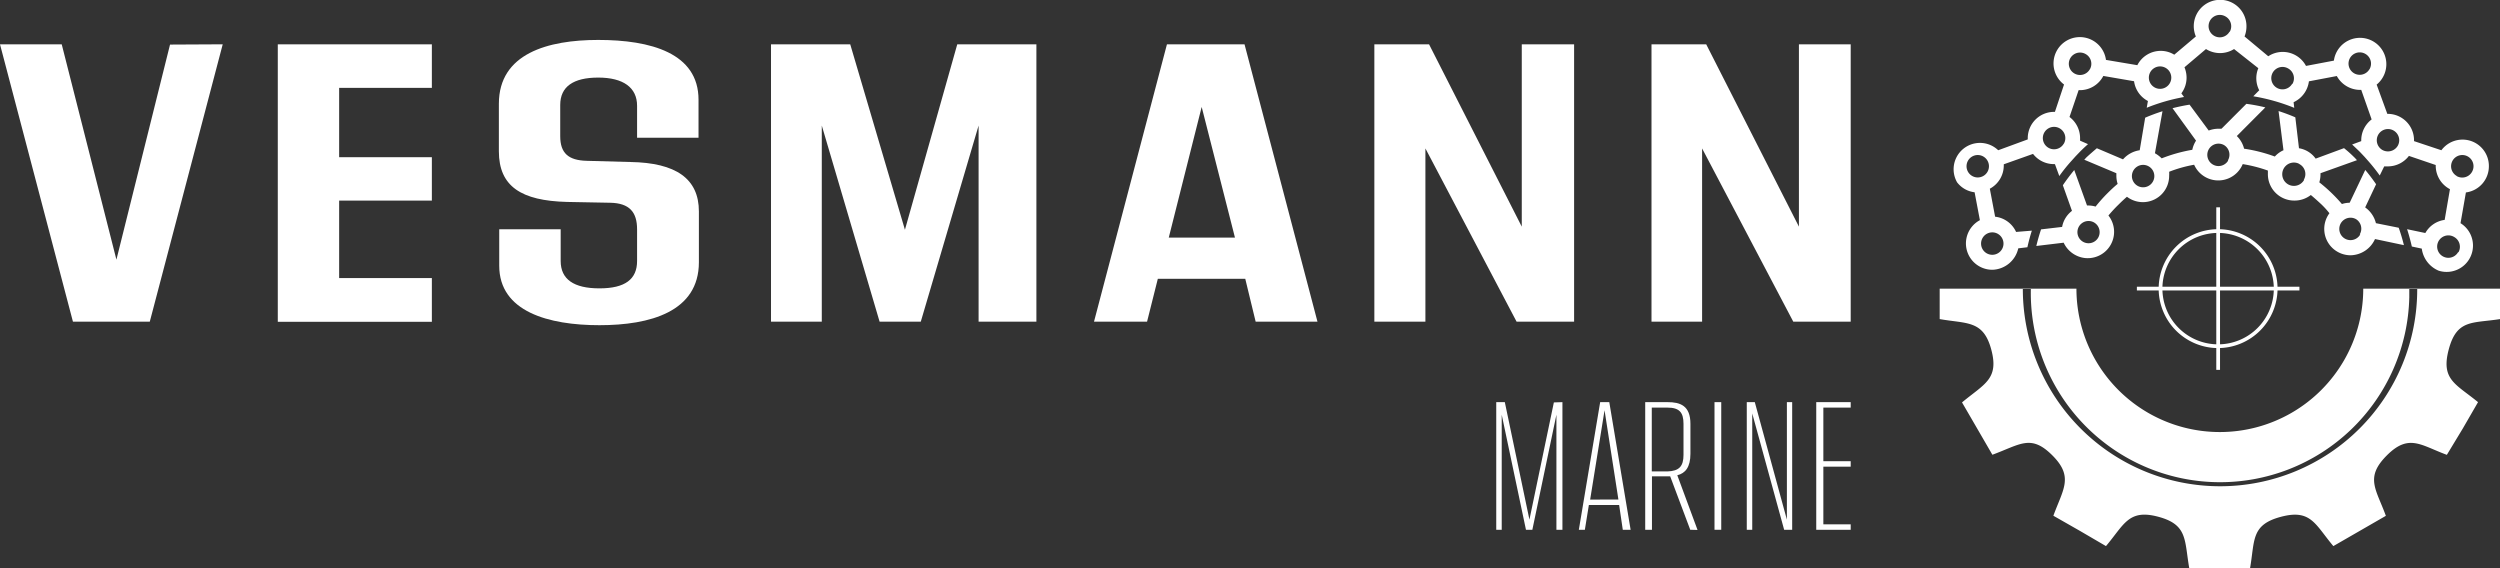
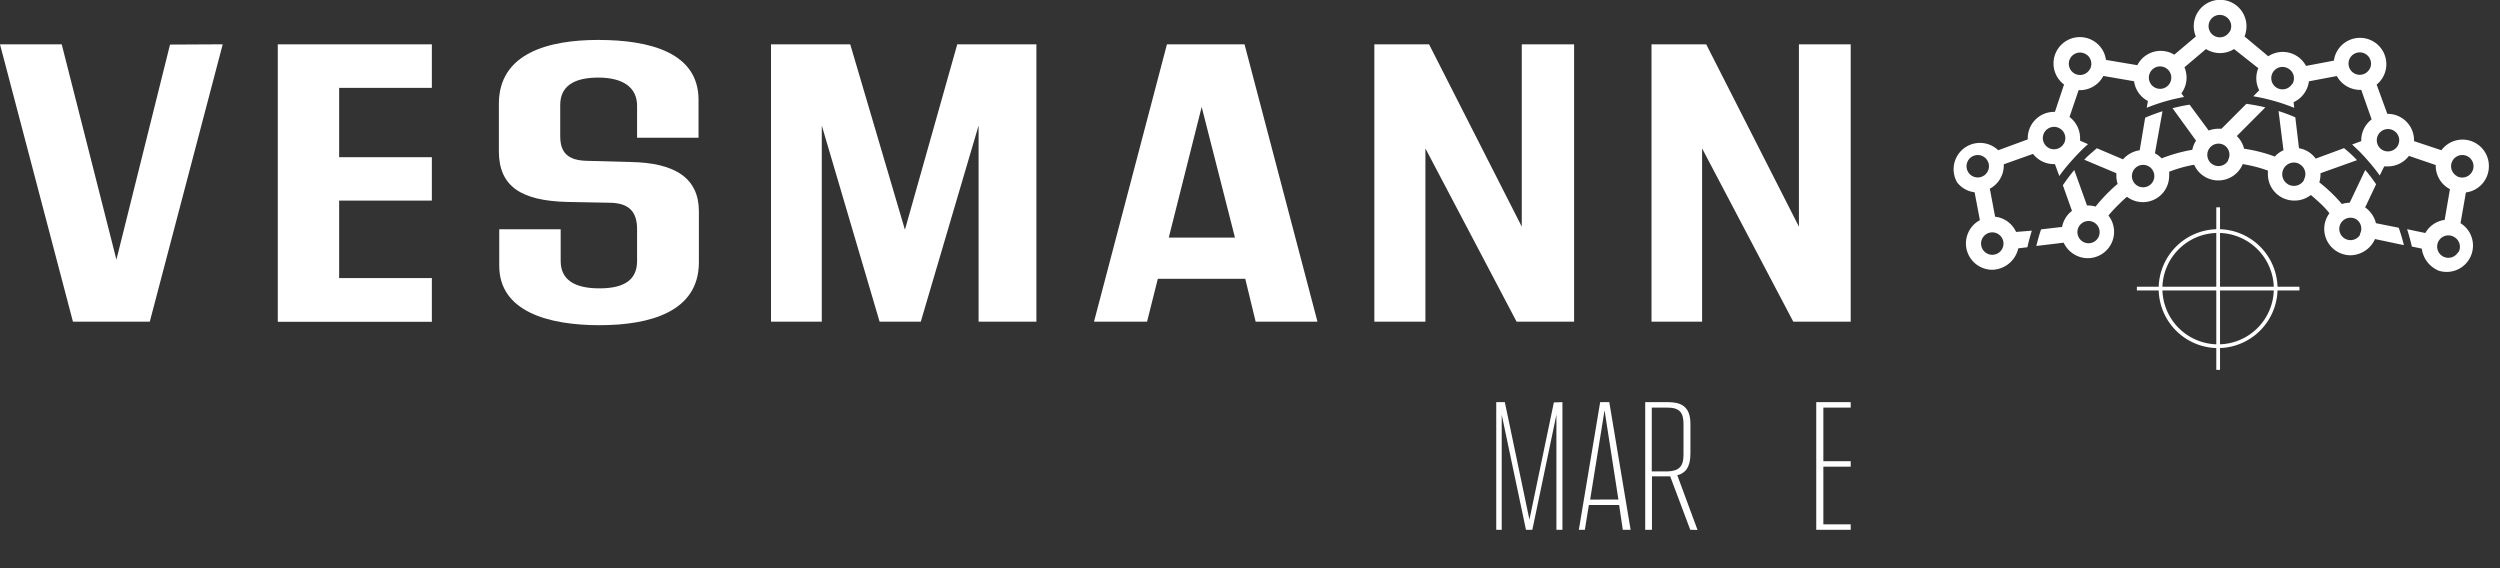
<svg xmlns="http://www.w3.org/2000/svg" viewBox="0 0 274.22 62.35">
  <rect x="0" y="0" width="274.22" height="62.35" fill="#333333" stroke="none" />
  <defs>
    <style>.cls-1{fill:#fff;}</style>
  </defs>
  <g id="Layer_2" data-name="Layer 2">
    <g id="Layer_1-2" data-name="Layer 1">
      <path class="cls-1" d="M24.43,4.86l-8,30.42H8L0,4.86H6.77l6,23.62L18.65,4.89Z" />
      <path class="cls-1" d="M37.2,9.64v7.6H47.37V22H37.2v8.5H47.37v4.8H30.47V4.86h16.9V9.64Z" />
      <path class="cls-1" d="M54.76,29.15v-4H61.5v3.48c0,2,1.43,3,4.25,3s4.13-1,4.13-3V25.15c0-1.87-.82-2.87-2.95-2.91l-4.74-.09c-5-.13-7.47-1.69-7.47-5.56V11.38c0-5.52,5.39-7,10.9-7,5.74,0,11,1.43,11,6.56v4.17H69.88V11.6c0-2-1.52-3.09-4.26-3.09s-4.17,1-4.17,3v3.43c0,1.87.91,2.65,2.91,2.7l4.78.13c5,.08,7.52,1.82,7.52,5.43v5.56c0,5.43-5.34,6.91-10.91,6.91S54.76,34.19,54.76,29.15Z" />
      <path class="cls-1" d="M113.68,4.86V35.28h-6.34V13.77L101,35.28H96.48L90.14,13.77V35.28H84.57V4.86h8.69l6,20.34L105,4.86Z" />
      <path class="cls-1" d="M136.59,30.58H127l-1.18,4.7H120l8-30.42h8.51l8,30.42h-6.78Zm-1.13-4.52-3.65-14.33L128.2,26.06Z" />
      <path class="cls-1" d="M172.66,4.86V35.28h-6.31l-10-19v19h-5.6V4.86h6l10.17,20v-20Z" />
      <path class="cls-1" d="M203,4.86V35.28h-6.3l-10-19v19h-5.55V4.86h6l10.17,20v-20Z" />
-       <path class="cls-1" d="M274.22,35V31.66h-15a15.73,15.73,0,0,1-31.46,0h-15V35c3,.53,4.79.1,5.66,3.35s-.78,3.76-3.21,5.79L216.87,47l1.67,2.88c3.06-1.12,4.22-2.29,6.58.07s1.18,3.69.11,6.62l2.91,1.66L231,59.9c2-2.36,2.47-4.09,5.73-3.22s2.86,2.55,3.41,5.67h6.66c.54-3.08.08-4.78,3.38-5.66s3.75.82,5.76,3.21l2.88-1.66,2.88-1.66c-1.07-2.94-2.32-4.19.1-6.62s3.73-1.12,6.59-.07L270.14,47l1.67-2.89c-2.44-2-4.1-2.46-3.21-5.79S271.2,35.48,274.22,35Zm-15.4,12a21.64,21.64,0,0,1-36.94-15.3h.88a20.76,20.76,0,0,0,41.51.91c0-.3,0-.61,0-.91h.87A21.57,21.57,0,0,1,258.82,47Z" />
      <path class="cls-1" d="M273,18.23a2.89,2.89,0,0,0-5.21-1.75l-3-1v-.1A2.89,2.89,0,0,0,262,12.49h-.14l-1.17-3.21A2.89,2.89,0,1,0,256,6.65l-3.06.58A2.89,2.89,0,0,0,249,6.05l-.2.12L246.2,4a3,3,0,0,0,.21-1.1A2.89,2.89,0,1,0,240.86,4l-2.37,2A2.81,2.81,0,0,0,237,5.58a2.88,2.88,0,0,0-2.56,1.57L231,6.57a2.89,2.89,0,1,0-4.6,2.7l-1,3h-.09a2.89,2.89,0,0,0-2.89,2.89h0v.13l-3.24,1.19A2.89,2.89,0,0,0,214.67,20a2.84,2.84,0,0,0,1.92,1.09l.58,3.06a2.89,2.89,0,0,0,1.37,5.44,3,3,0,0,0,2.84-2.35l1-.12c.14-.62.3-1.23.49-1.82l-1.73.14a2.88,2.88,0,0,0-2.3-1.67l-.58-3.07a2.89,2.89,0,0,0,1.53-2.55v-.13L223,16.88A2.88,2.88,0,0,0,225.29,18h.11l.48,1.31a17.45,17.45,0,0,1,1.26-1.58l.54-.6.5-.52c.27-.27.56-.54.85-.8l-.87-.38v-.28A2.91,2.91,0,0,0,227,12.83l1-2.94h.14a2.9,2.9,0,0,0,2.57-1.56l3.37.58a2.9,2.9,0,0,0,1.52,2.17l-.13.74a20.8,20.8,0,0,1,4.09-1.18l-.29-.4a2.89,2.89,0,0,0,.57-1.72,3,3,0,0,0-.23-1.14l2.36-2a2.9,2.9,0,0,0,3.08,0l2.66,2.1a2.87,2.87,0,0,0,.1,2.42l-.65.66a21.28,21.28,0,0,1,4.49,1.27l-.07-.62a2.93,2.93,0,0,0,1.68-2.29l3.06-.58a2.92,2.92,0,0,0,2.55,1.52H259l1.14,3.24A2.88,2.88,0,0,0,259,15.38v.1l-1,.37.78.74c.2.2.39.41.59.62l.45.51c.43.49.83,1,1.21,1.53l.49-1h.39a2.9,2.9,0,0,0,2.32-1.15l2.94,1v.08a2.9,2.9,0,0,0,1.56,2.57l-.58,3.37a2.86,2.86,0,0,0-2.12,1.44l-2-.42c.2.62.37,1.25.52,1.9l1.09.23a3.06,3.06,0,0,0,1.85,2.42,2.89,2.89,0,0,0,2.4-5.21l.59-3.37A2.89,2.89,0,0,0,273,18.23ZM216.32,19.3a1.23,1.23,0,1,1,1.68-.45h0A1.23,1.23,0,0,1,216.32,19.3Zm2.82,6.35a1.23,1.23,0,1,1-1.68.46h0A1.23,1.23,0,0,1,219.14,25.65Zm7.23-9.89a1.23,1.23,0,1,1-.45-1.68h0a1.23,1.23,0,0,1,.46,1.68h0Zm2.85-8.15a1.23,1.23,0,1,1-.45-1.68h0a1.22,1.22,0,0,1,.47,1.66v0ZM238,9.13a1.23,1.23,0,1,1-.45-1.68h0A1.23,1.23,0,0,1,238,9.13h0Zm6.55-5.65a1.23,1.23,0,1,1-.45-1.68h0A1.23,1.23,0,0,1,244.58,3.48Zm6.87,5.72A1.23,1.23,0,1,1,251,7.52h0a1.23,1.23,0,0,1,.45,1.69h0Zm8.48-1.61a1.23,1.23,0,1,1-.45-1.68h0a1.23,1.23,0,0,1,.46,1.68v0ZM263,16a1.25,1.25,0,0,1-1.68.45A1.23,1.23,0,1,1,263,16Zm6.63,11.65A1.23,1.23,0,1,1,269.2,26h0a1.23,1.23,0,0,1,.46,1.68v0Zm-.16-8.35a1.23,1.23,0,1,1,1.68-.45h0a1.23,1.23,0,0,1-1.67.47h0Z" />
      <path class="cls-1" d="M260.61,24.48a3,3,0,0,0-1.18-1.73l1.2-2.54c-.37-.54-.77-1.07-1.19-1.57l-1.71,3.6a2.7,2.7,0,0,0-.85.14A17.14,17.14,0,0,0,254.4,20a3,3,0,0,0,.13-.84V19l4-1.43c-.1-.11-.19-.22-.3-.32a13.13,13.13,0,0,0-1.12-1L254,17.4a2.8,2.8,0,0,0-1.83-1.14l-.4-3.39c-.6-.26-1.22-.49-1.84-.69l.54,4.3a2.83,2.83,0,0,0-.95.69,17,17,0,0,0-3.37-.86,2.91,2.91,0,0,0-.8-1.39l3.13-3.14a18.57,18.57,0,0,0-2.08-.39l-2.73,2.73h-.33a3,3,0,0,0-1.07.2l-2.1-2.84c-.63.1-1.26.23-1.87.39l2.58,3.56a2.82,2.82,0,0,0-.41,1,16.93,16.93,0,0,0-3.36.94,3.35,3.35,0,0,0-.74-.56l.83-4.61c-.65.21-1.28.44-1.9.71l-.6,3.57a3,3,0,0,0-1.83,1L230,16.26c-.39.33-.78.67-1.14,1l-.24.26L232.14,19v.28a3,3,0,0,0,.14.89c-.4.33-.78.69-1.15,1.06a17.29,17.29,0,0,0-1.27,1.43,2.86,2.86,0,0,0-.82-.12h-.12l-1.4-3.89c-.44.54-.86,1.09-1.25,1.67l1,2.81a2.85,2.85,0,0,0-1.08,1.76l-2.31.27c-.2.6-.37,1.2-.52,1.82l3-.36a2.94,2.94,0,0,0,2.31,1.68,2.89,2.89,0,0,0,2.6-4.66,15.5,15.5,0,0,1,1.1-1.19q.45-.45.93-.87a2.88,2.88,0,0,0,4.63-2.31,3.09,3.09,0,0,0,0-.43,14.49,14.49,0,0,1,2.74-.77A2.9,2.9,0,0,0,246,18a15.54,15.54,0,0,1,2.76.71v.34A2.89,2.89,0,0,0,251.68,22h0a2.89,2.89,0,0,0,1.79-.61c.39.32.76.66,1.13,1a9.25,9.25,0,0,1,.91,1A2.89,2.89,0,0,0,257.84,28a3,3,0,0,0,2.67-1.78l3.17.67c-.16-.65-.35-1.29-.57-1.91Zm-30.47,1.6a1.22,1.22,0,1,1-.45-1.68A1.23,1.23,0,0,1,230.14,26.08Zm6-6.15a1.23,1.23,0,1,1-.45-1.68h0A1.23,1.23,0,0,1,236.14,19.93Zm8.27-2.33a1.23,1.23,0,1,1-.45-1.68h0a1.23,1.23,0,0,1,.41,1.68Zm8.33,2.12a1.28,1.28,0,1,1-.63-1.79l.18.11a1.24,1.24,0,0,1,.41,1.68Zm6.15,6a1.23,1.23,0,1,1-.46-1.68h0a1.23,1.23,0,0,1,.41,1.66Z" />
      <path class="cls-1" d="M243.31,38.18a6.52,6.52,0,1,1,6.51-6.53h0A6.54,6.54,0,0,1,243.31,38.18Zm0-12.63a6.11,6.11,0,1,0,6.1,6.12h0A6.12,6.12,0,0,0,243.31,25.55Z" />
      <rect class="cls-1" x="243.1" y="22.74" width="0.41" height="17.83" />
      <rect class="cls-1" x="234.39" y="31.45" width="17.83" height="0.41" />
      <path class="cls-1" d="M171.38,44.11v14h-.66V45.49l-2.64,12.62h-.7l-2.66-12.62V58.11h-.6v-14h.94L167.76,57l2.68-12.86Z" />
      <path class="cls-1" d="M177.6,55.39h-3.32l-.44,2.72h-.66l2.34-14h1l2.34,14H178Zm-.08-.6L176,45l-1.58,9.8Z" />
      <path class="cls-1" d="M185.4,58.11l-2.2-5.86h-2v5.86h-.74v-14h2.46c1.38,0,2.5.38,2.5,2.38v3.28c0,1.48-.56,2.14-1.44,2.36l2.22,6Zm-.74-8.22v-3.4c0-1.26-.46-1.78-1.76-1.78h-1.72v7h1.72C184.2,51.67,184.66,51.13,184.66,49.89Z" />
-       <path class="cls-1" d="M188.06,44.11h.74v14h-.74Z" />
-       <path class="cls-1" d="M196.58,44.11v14h-.88l-3.5-12.76V58.11h-.6v-14h.88L196,57V44.11Z" />
      <path class="cls-1" d="M200,44.71v5.88h3v.6h-3v6.32h3v.6h-3.78v-14H203v.6Z" />
    </g>
  </g>
</svg>